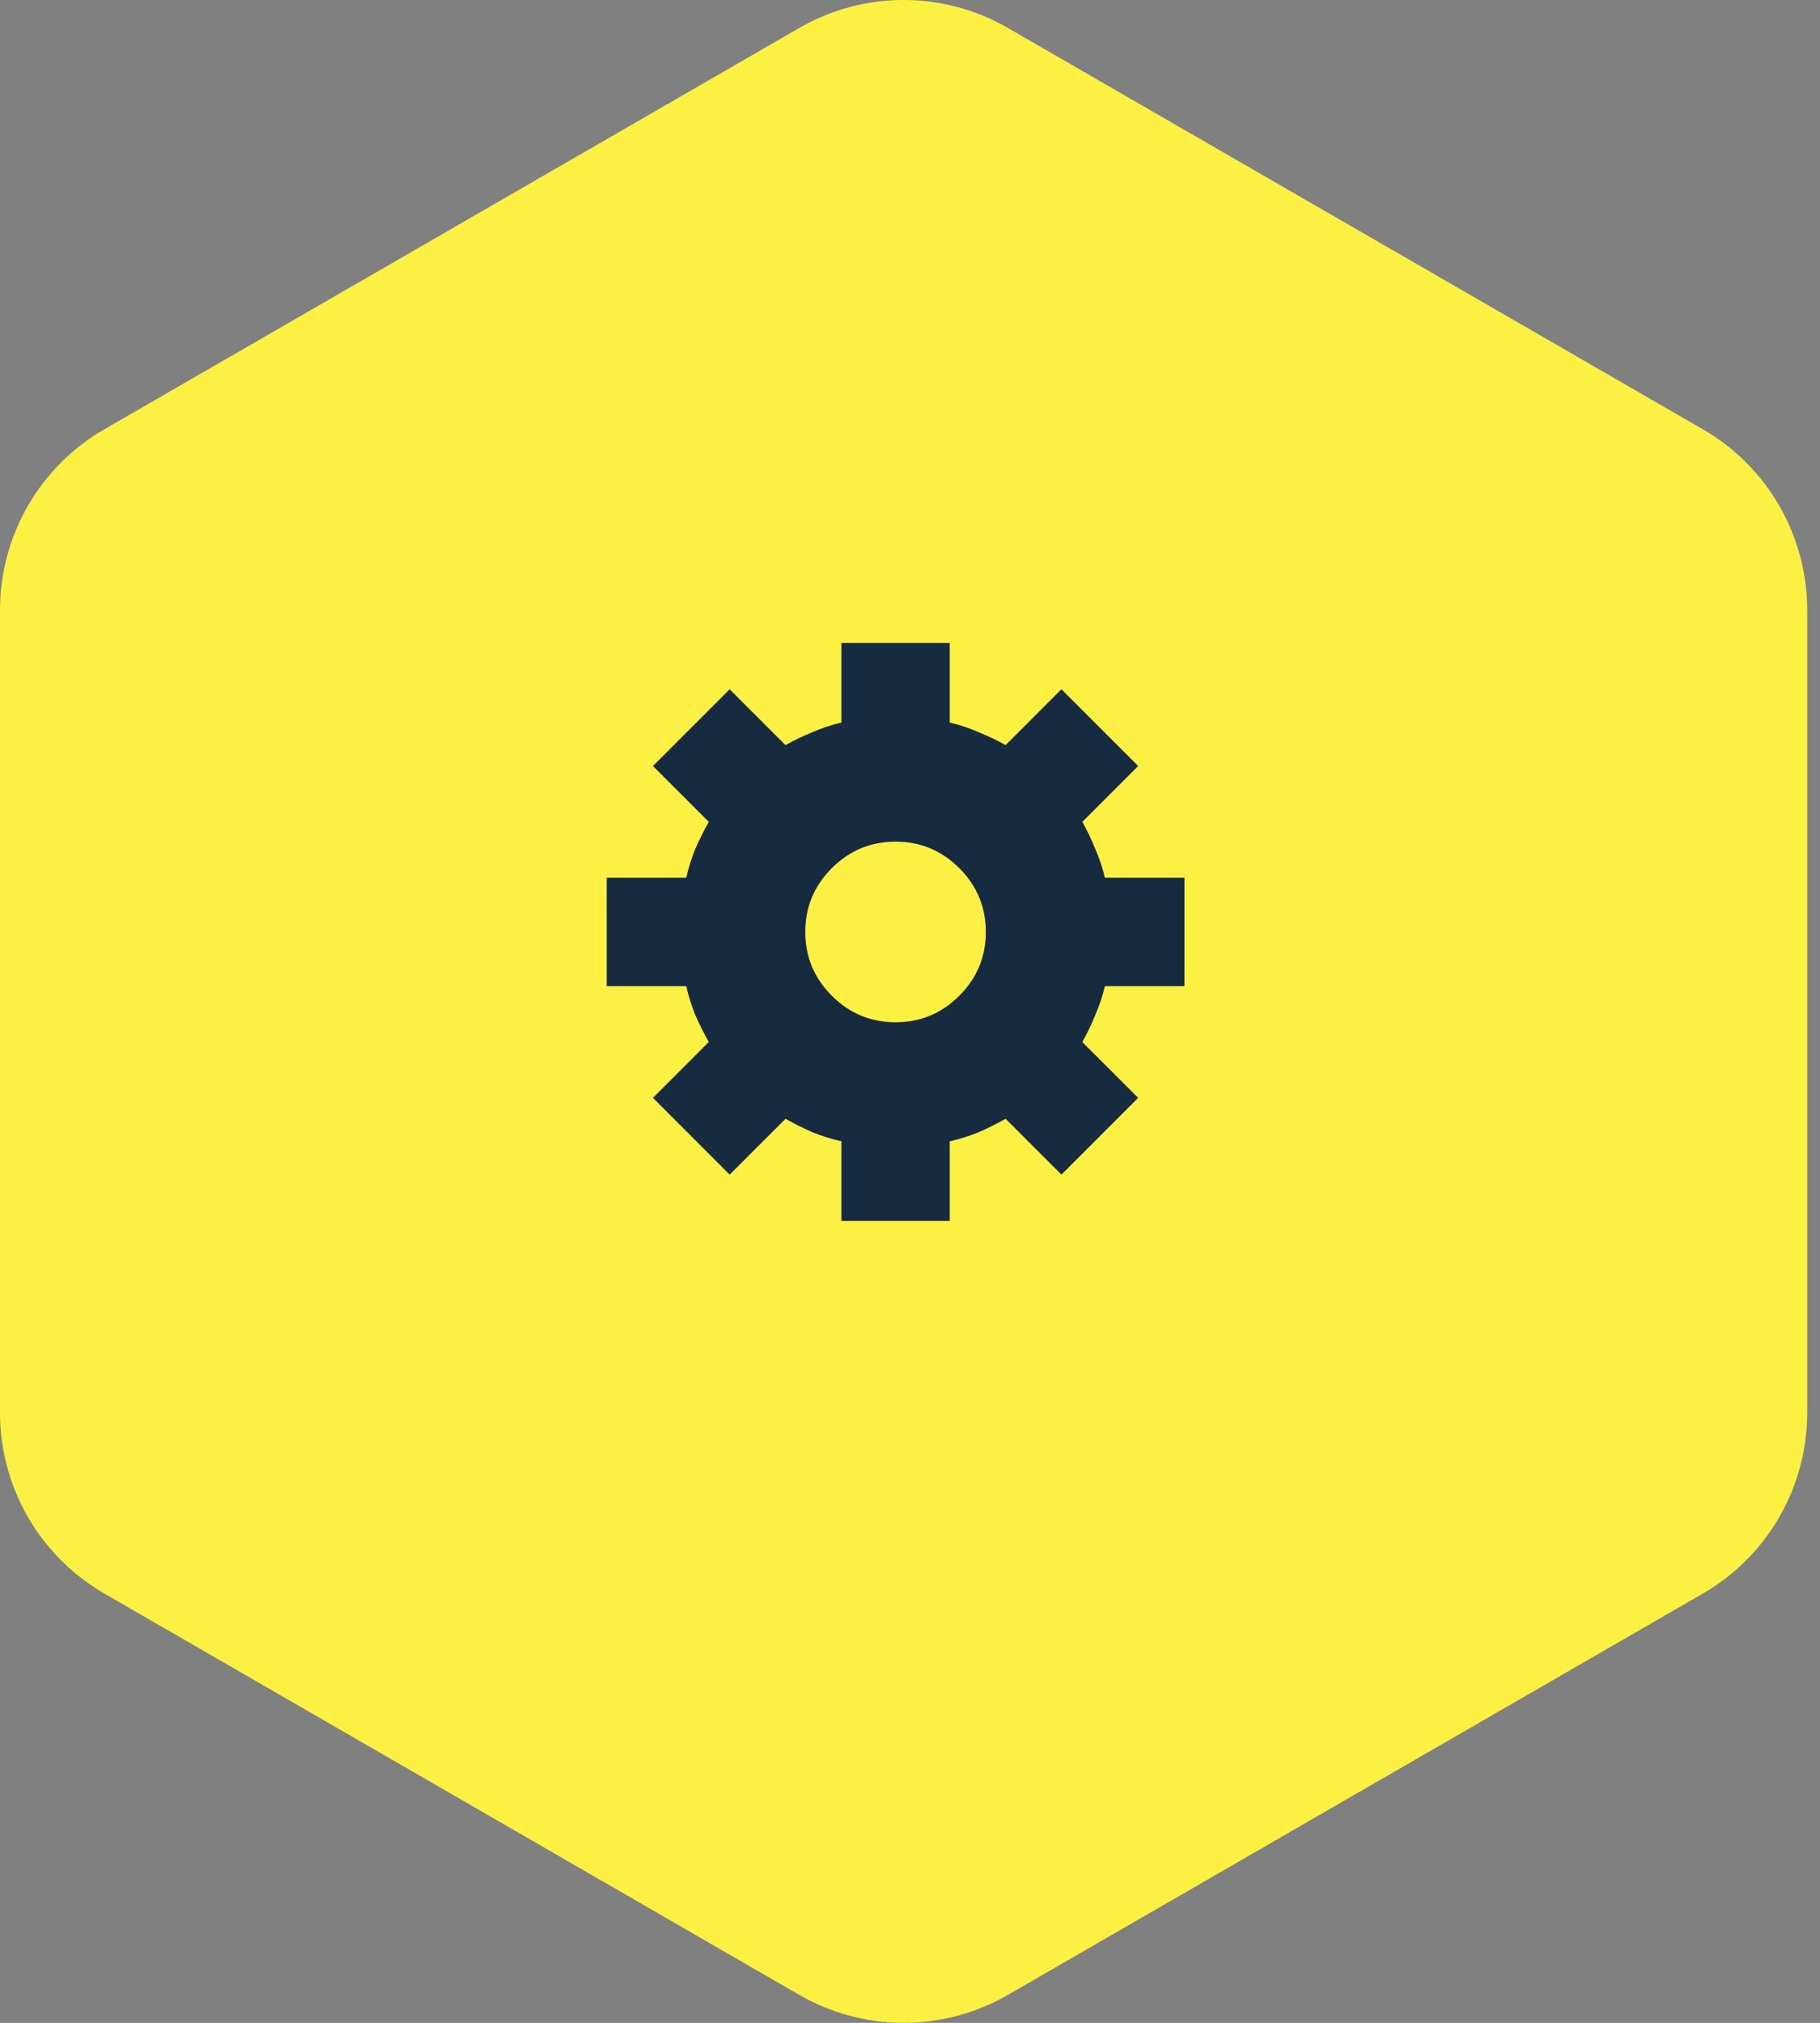
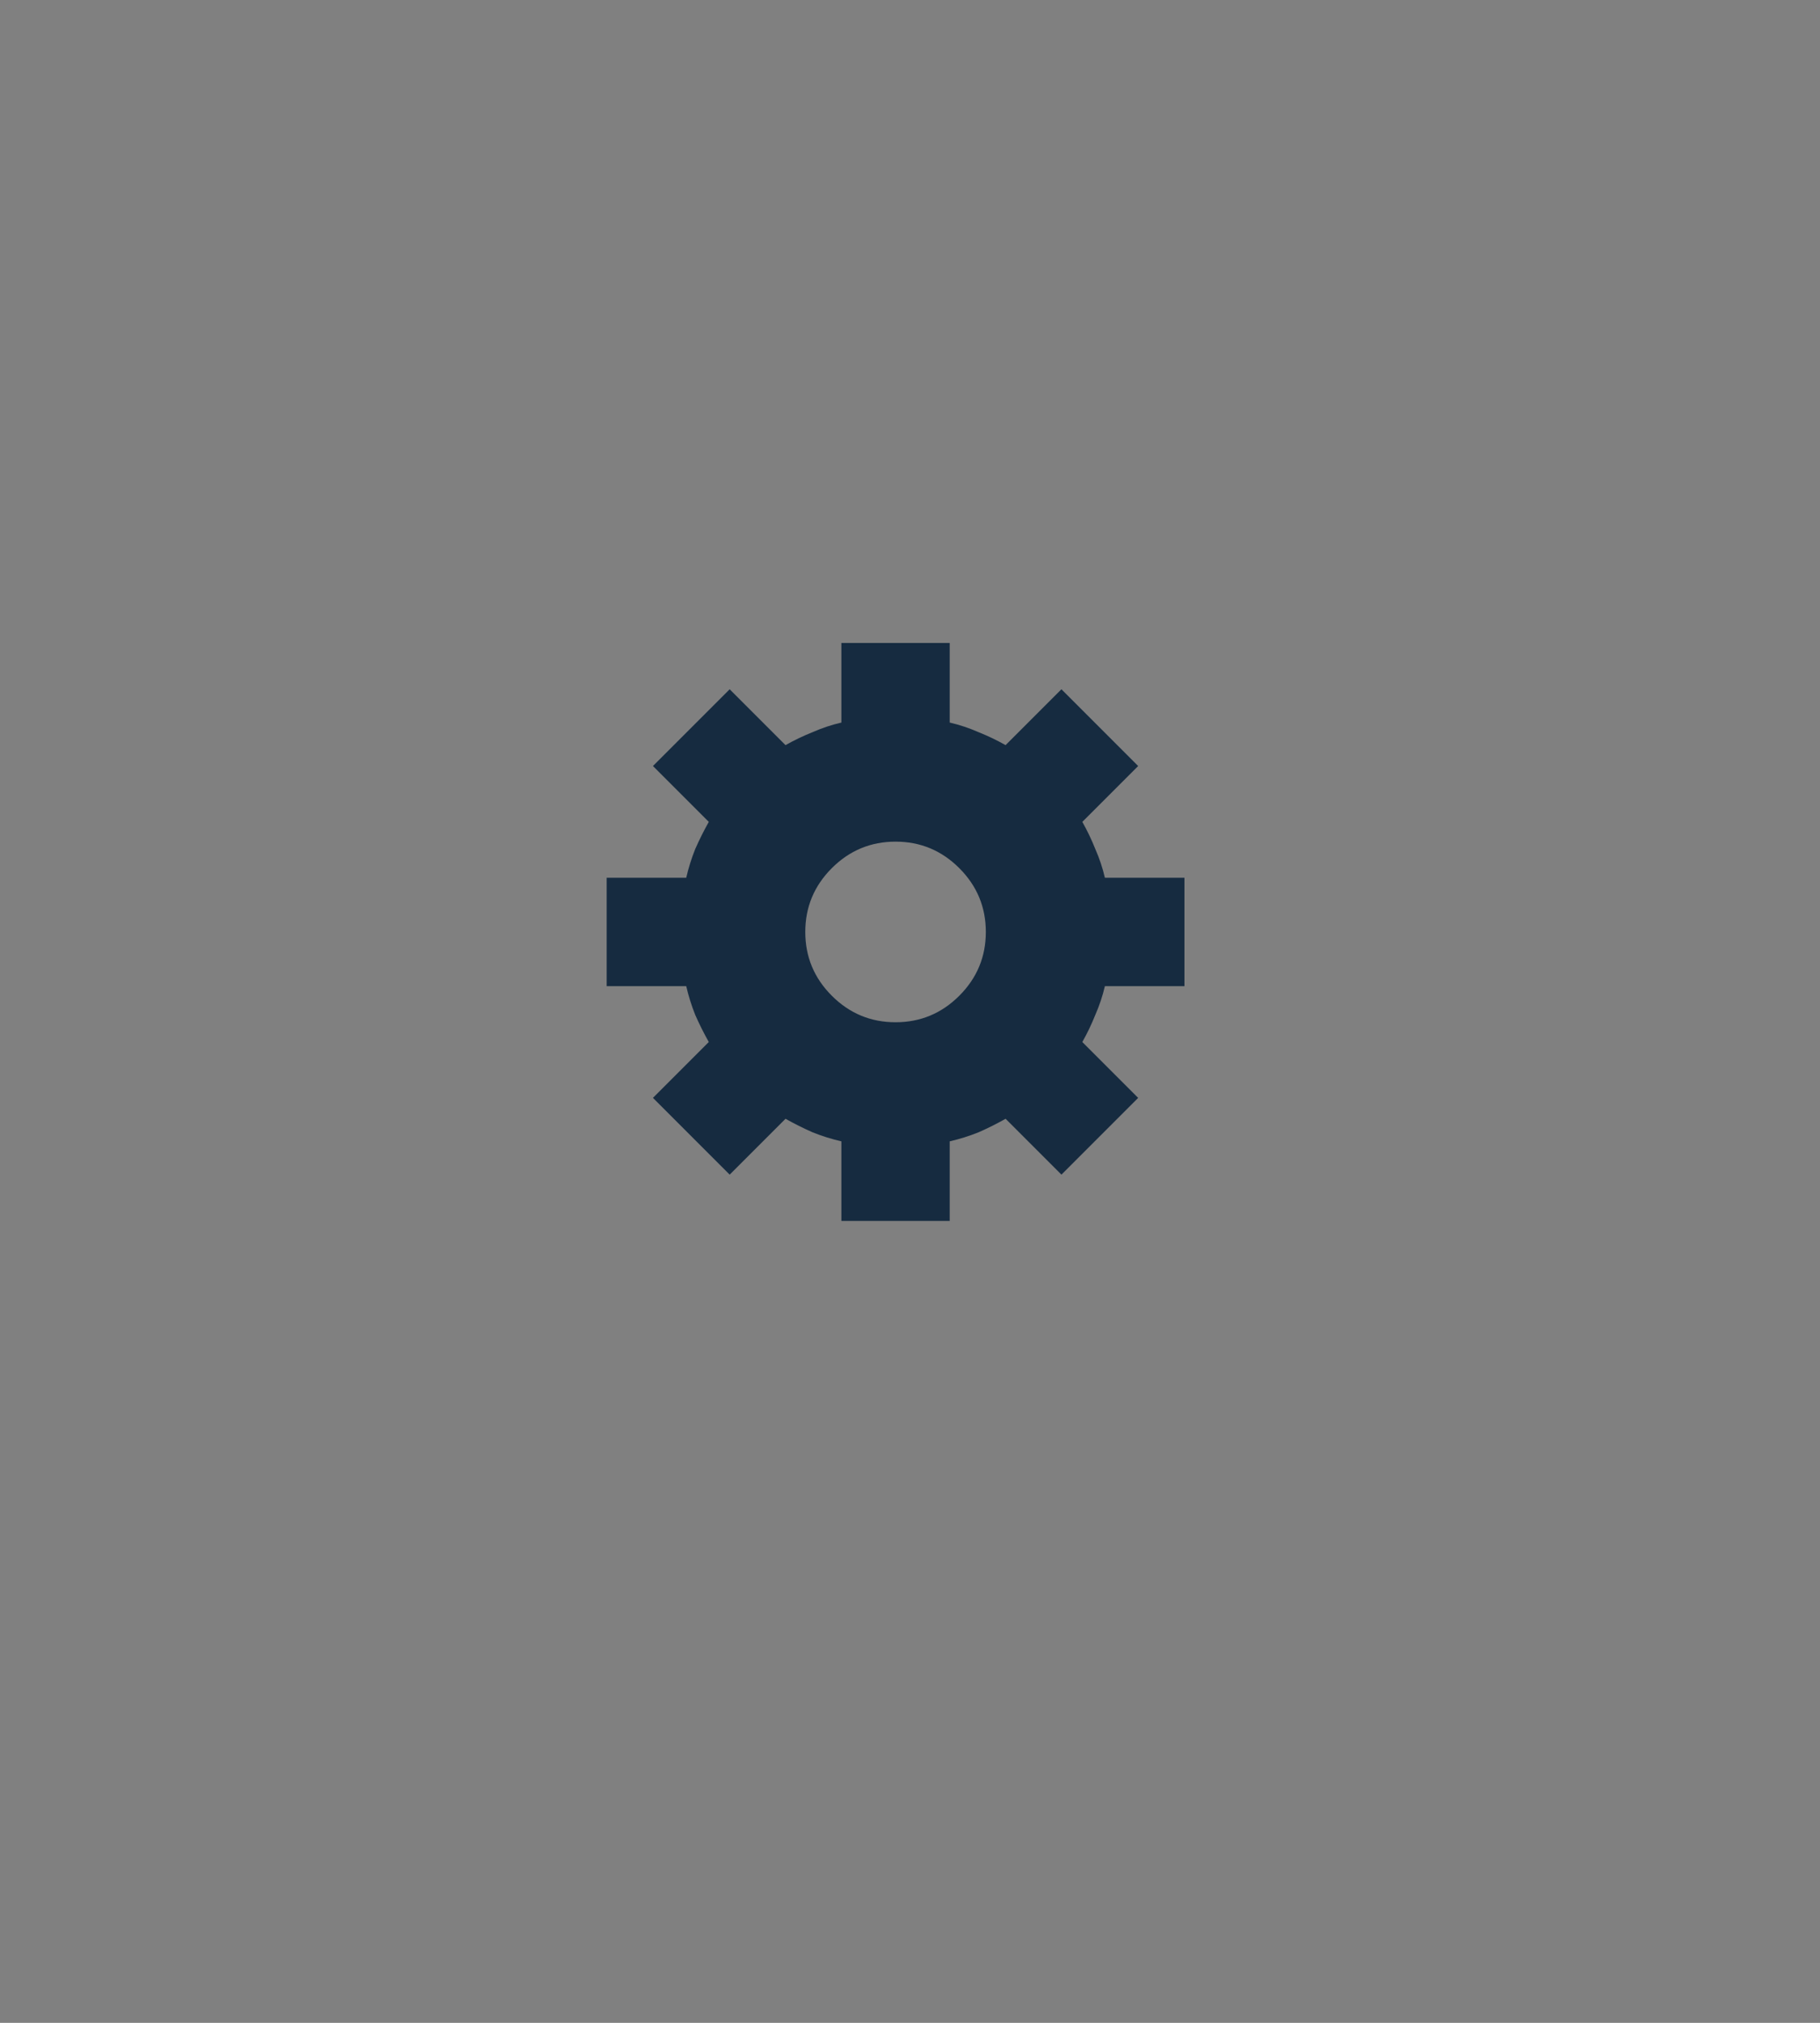
<svg xmlns="http://www.w3.org/2000/svg" width="63" height="70" viewBox="0 0 63 70" fill="none">
  <rect x="0" y="0" width="63" height="70" fill="#808080" stroke="none" />
-   <path d="M27.667 0.968C29.902 -0.323 32.655 -0.323 34.89 0.968L58.946 14.856C61.181 16.146 62.557 18.531 62.557 21.112V48.888C62.557 51.469 61.181 53.854 58.946 55.144L34.89 69.032C32.655 70.323 29.902 70.323 27.667 69.032L3.612 55.144C1.377 53.854 0 51.469 0 48.888L0 21.112C0 18.531 1.377 16.146 3.612 14.856L27.667 0.968Z" fill="#FCF143" />
  <path d="M16.465 6.441L18.398 4.508L15.742 1.852L13.809 3.785C13.509 3.616 13.197 3.466 12.871 3.336C12.546 3.193 12.213 3.082 11.875 3.004V0.25H8.125V3.004C7.786 3.082 7.454 3.193 7.129 3.336C6.803 3.466 6.491 3.616 6.191 3.785L4.258 1.852L1.602 4.508L3.535 6.441C3.366 6.741 3.21 7.053 3.066 7.379C2.936 7.704 2.832 8.036 2.754 8.375H0V12.125H2.754C2.832 12.463 2.936 12.796 3.066 13.121C3.21 13.447 3.366 13.759 3.535 14.059L1.602 15.992L4.258 18.648L6.191 16.715C6.491 16.884 6.803 17.04 7.129 17.184C7.454 17.314 7.786 17.418 8.125 17.496V20.25H11.875V17.496C12.213 17.418 12.546 17.314 12.871 17.184C13.197 17.04 13.509 16.884 13.809 16.715L15.742 18.648L18.398 15.992L16.465 14.059C16.634 13.759 16.784 13.447 16.914 13.121C17.057 12.796 17.168 12.463 17.246 12.125H20V8.375H17.246C17.168 8.036 17.057 7.704 16.914 7.379C16.784 7.053 16.634 6.741 16.465 6.441ZM10 13.375C9.141 13.375 8.405 13.069 7.793 12.457C7.181 11.845 6.875 11.109 6.875 10.25C6.875 9.391 7.181 8.655 7.793 8.043C8.405 7.431 9.141 7.125 10 7.125C10.859 7.125 11.595 7.431 12.207 8.043C12.819 8.655 13.125 9.391 13.125 10.25C13.125 11.109 12.819 11.845 12.207 12.457C11.595 13.069 10.859 13.375 10 13.375Z" transform="translate(21 22)" fill="#162B40" />
</svg>